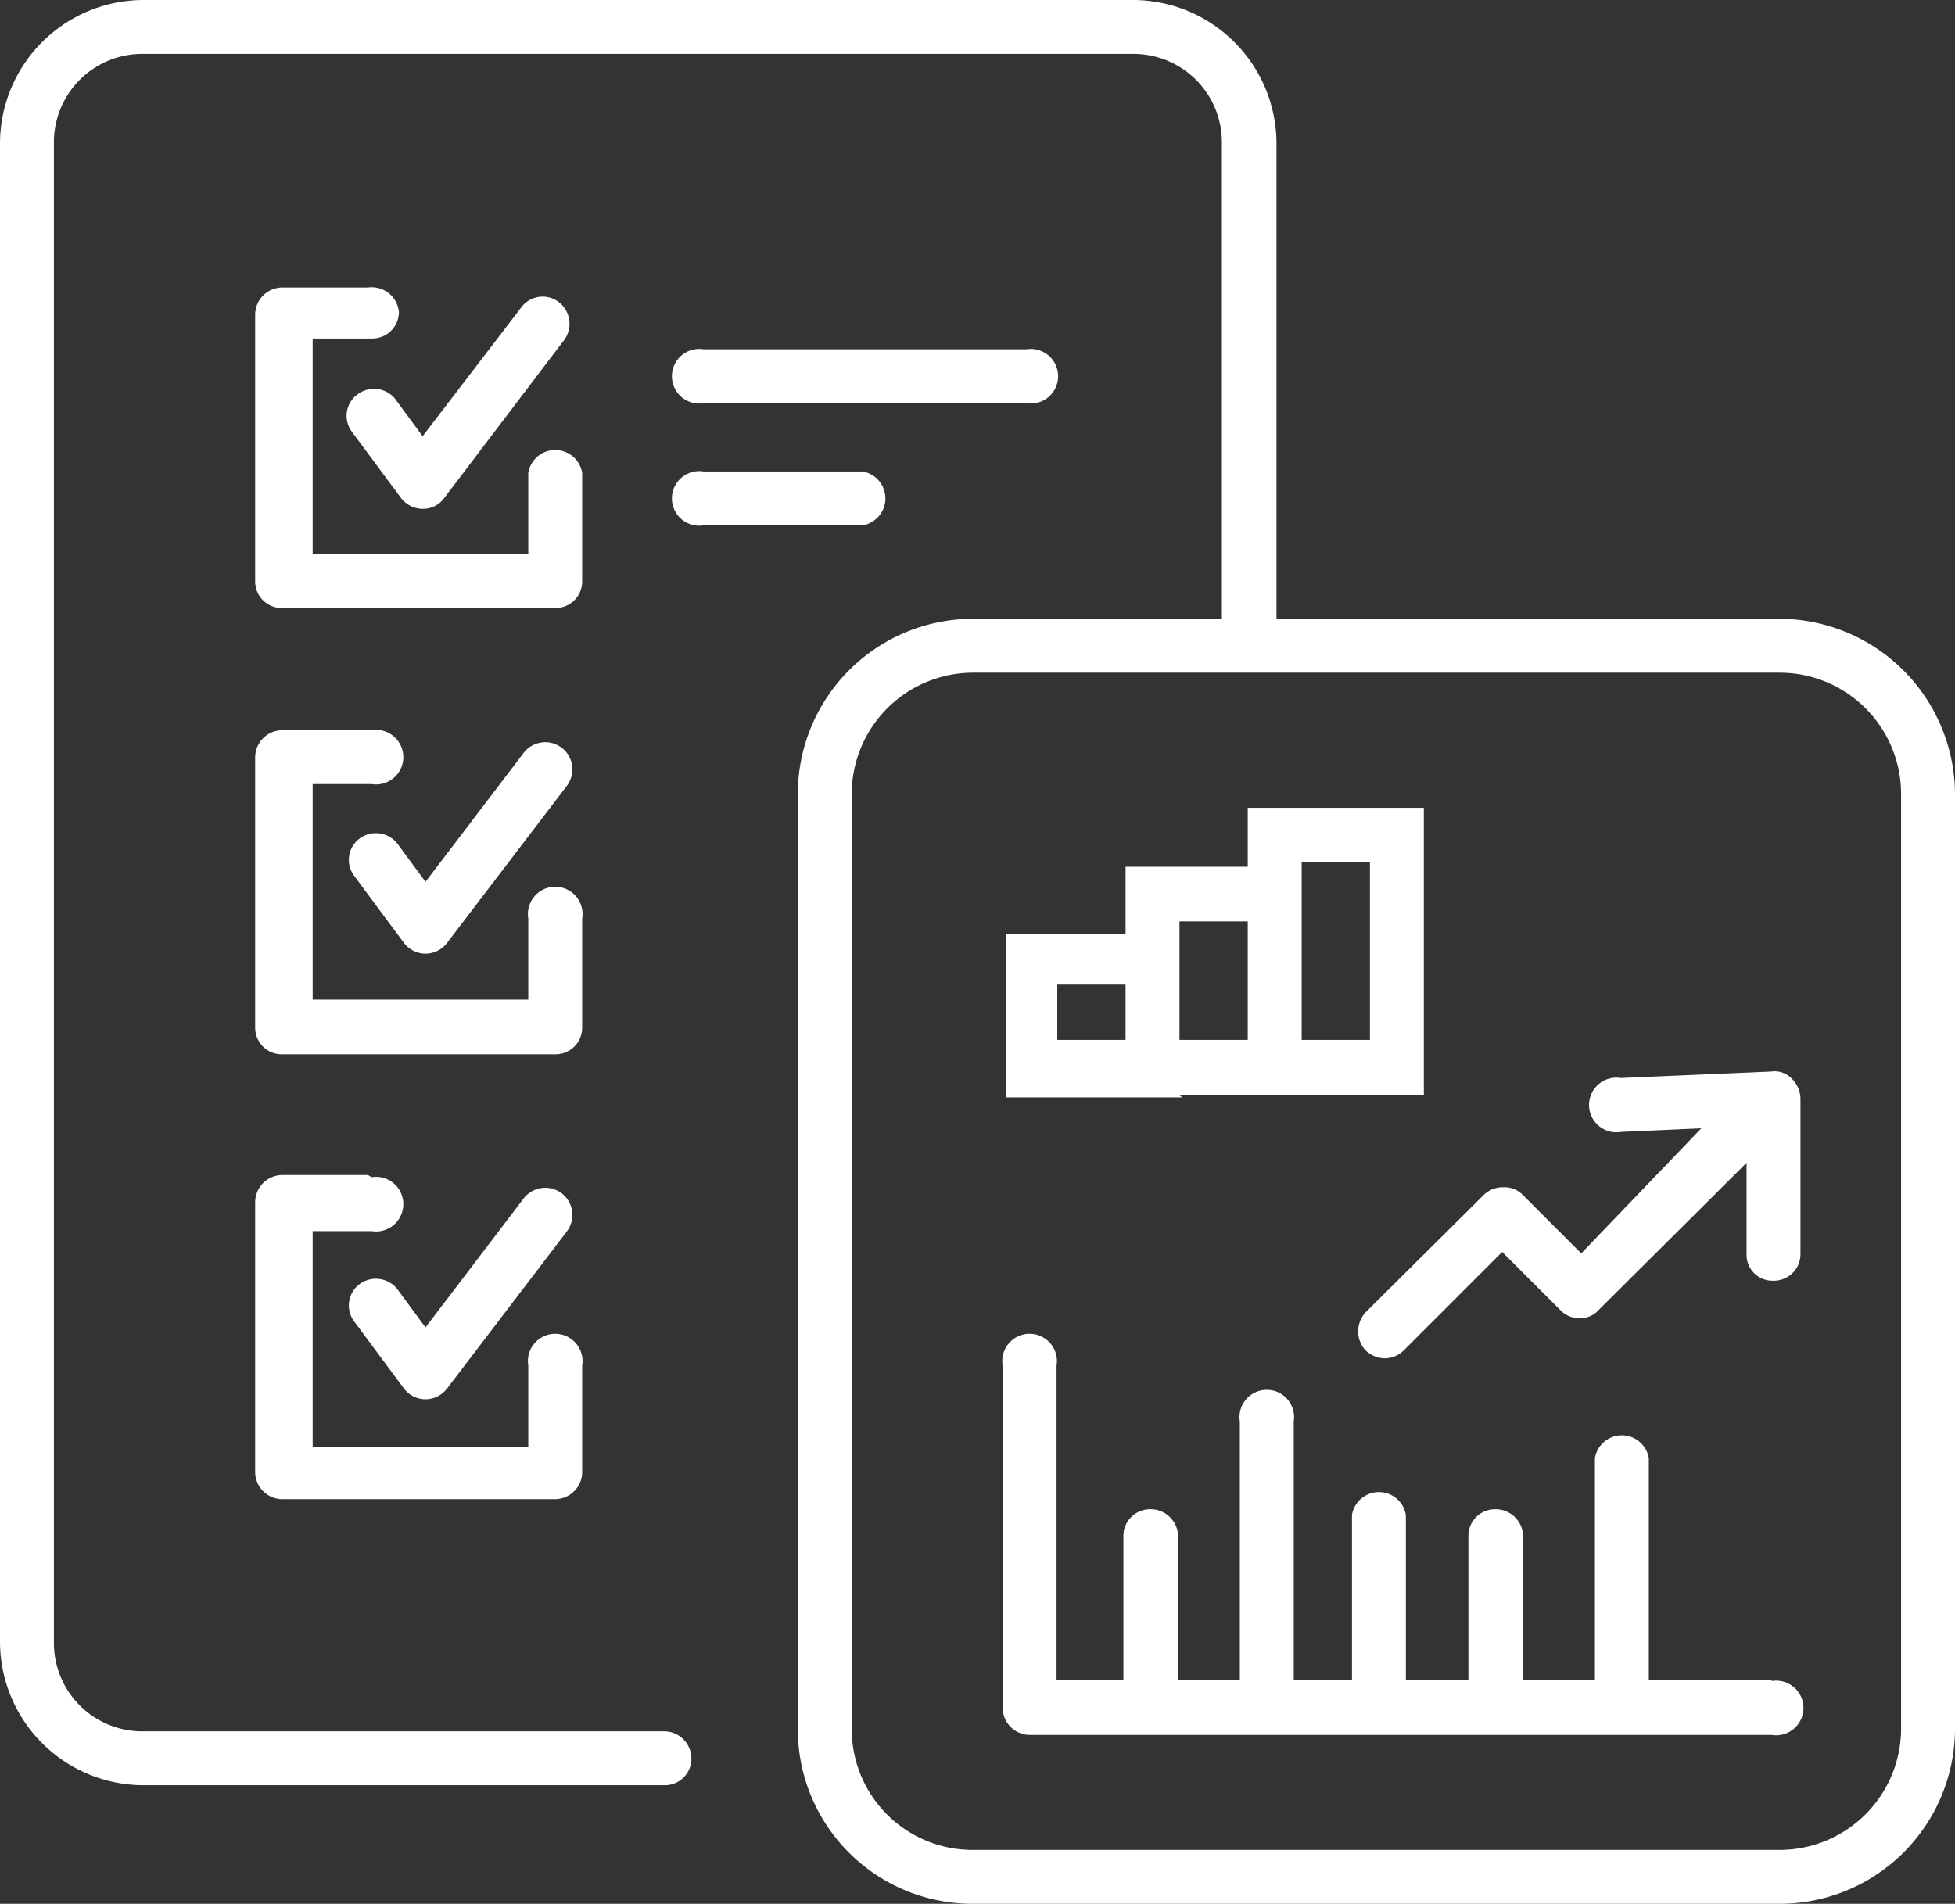
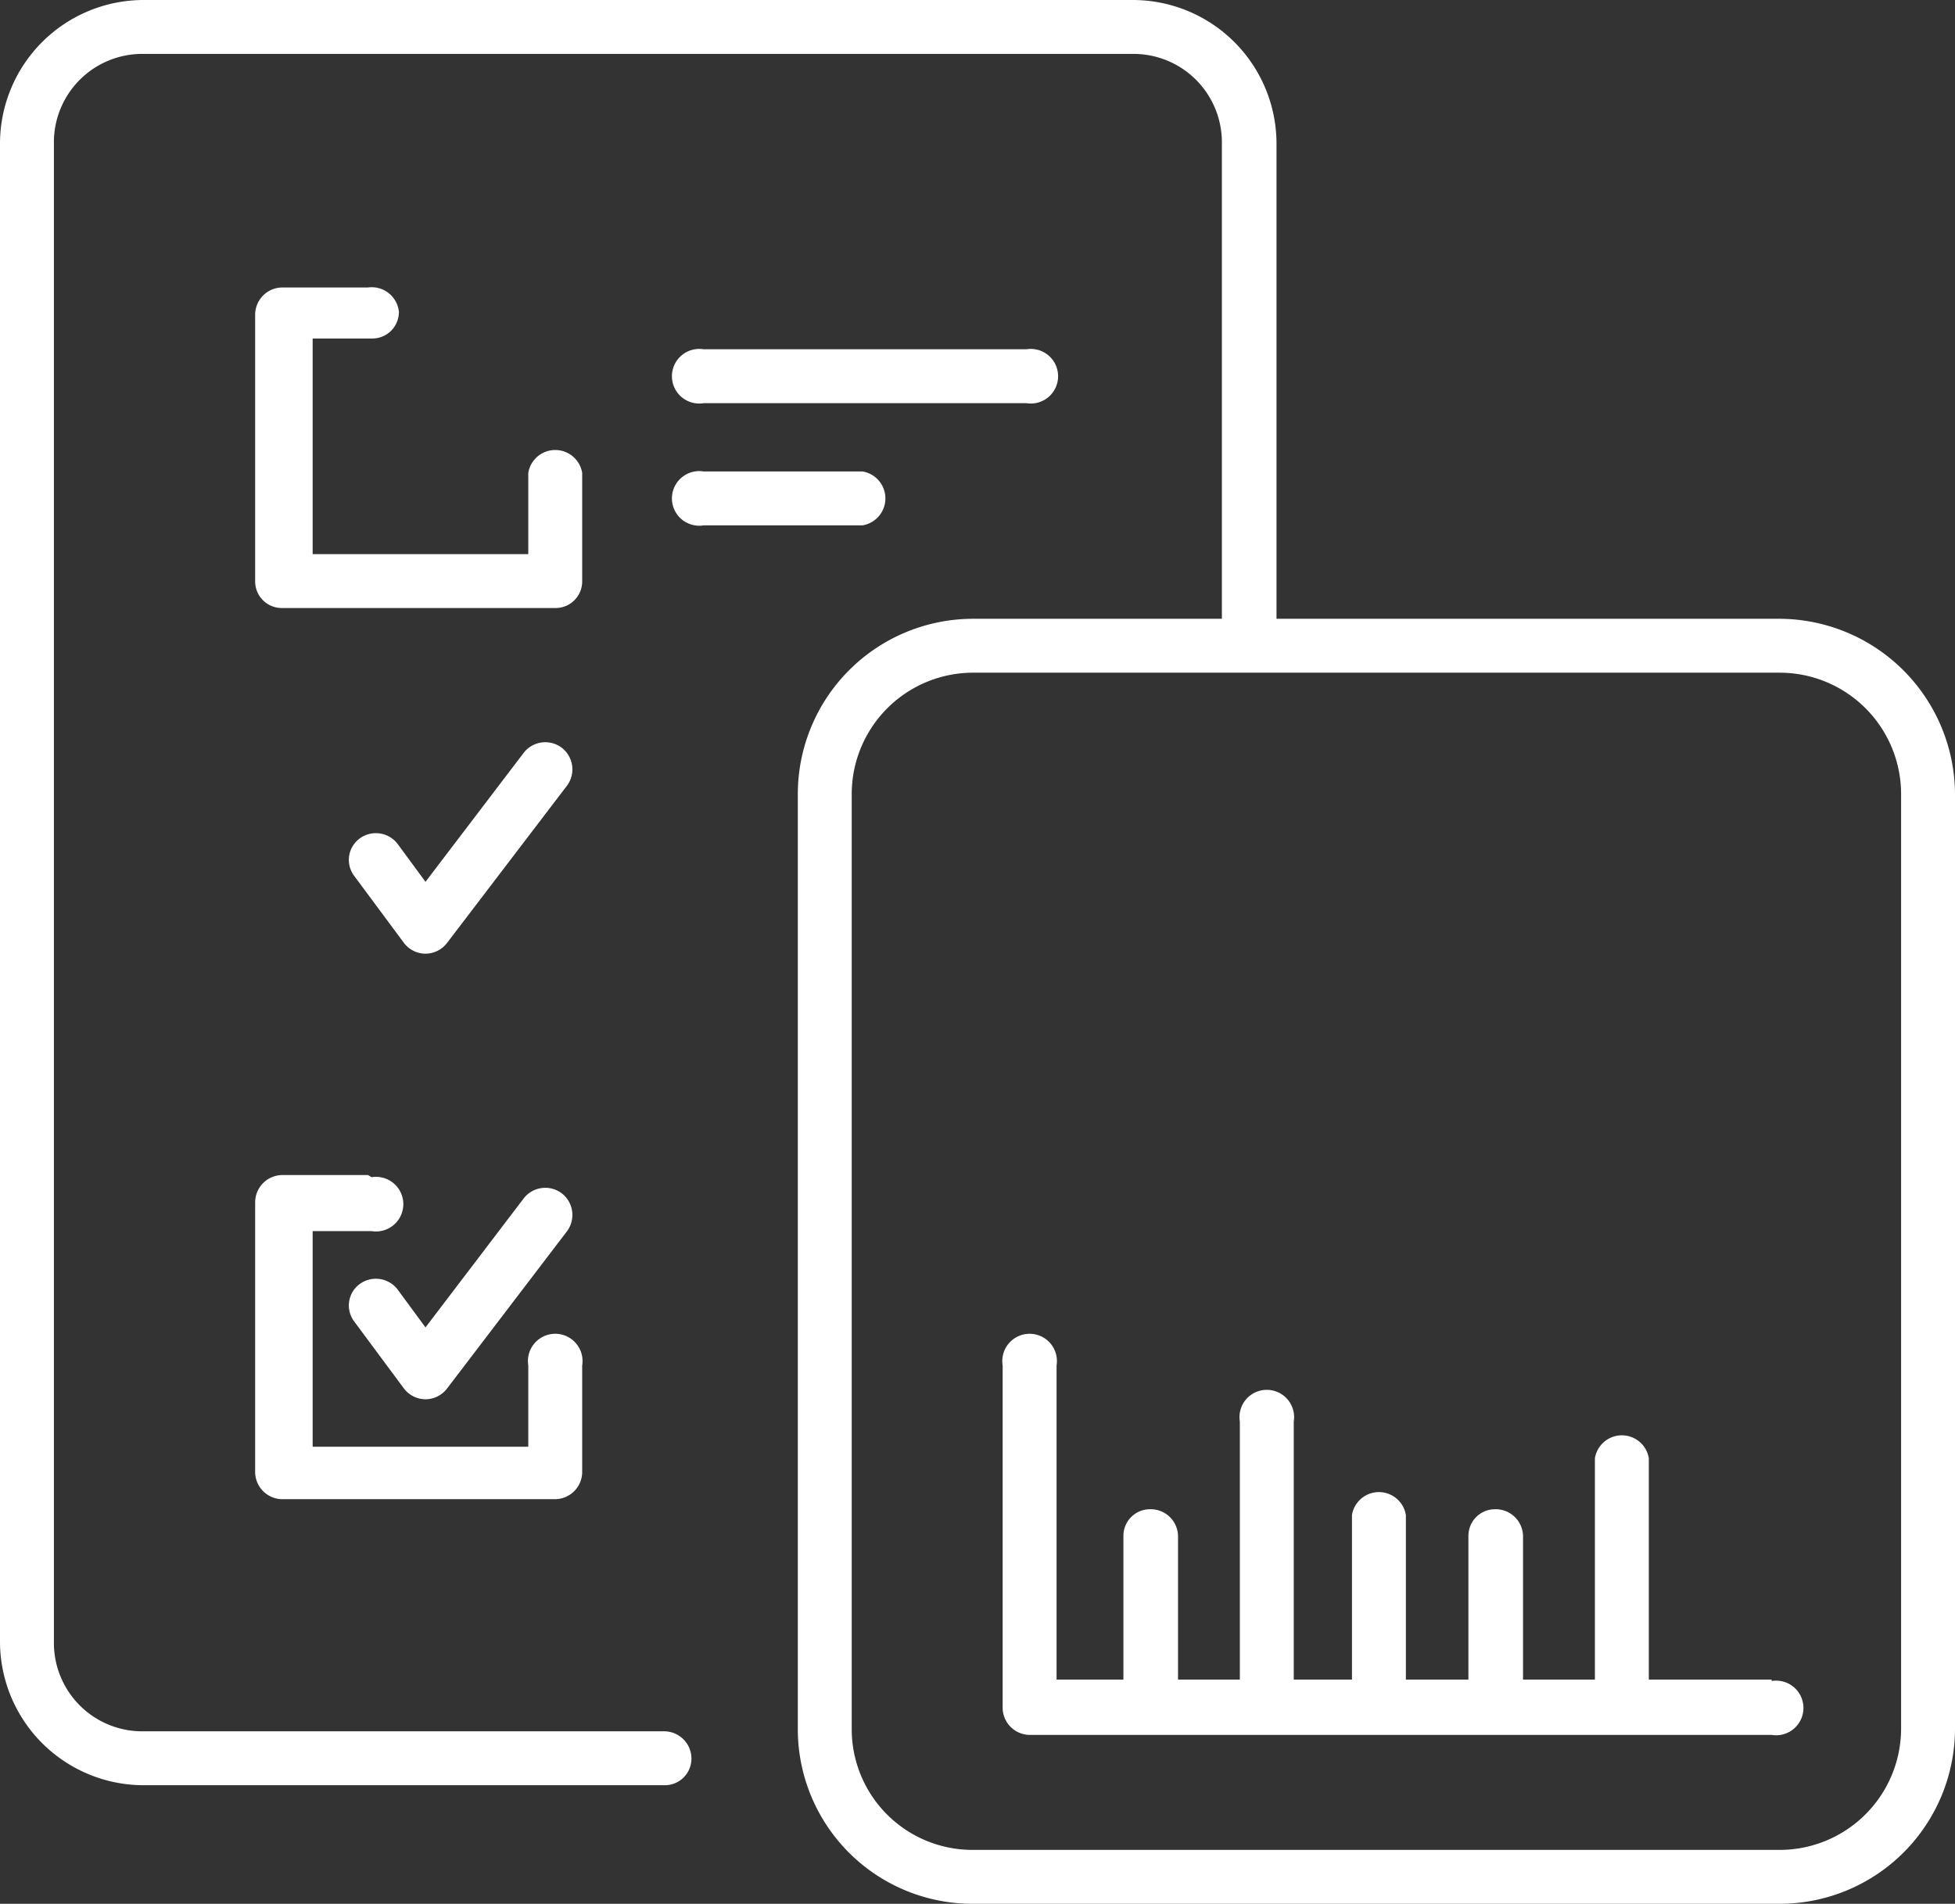
<svg xmlns="http://www.w3.org/2000/svg" viewBox="0 0 27.2 26.49">
  <rect x="0" y="0" width="27.2" height="26.49" fill="#333333" stroke="none" />
  <defs>
    <style>.cls-1{fill:#fff;}</style>
  </defs>
  <g id="Layer_2" data-name="Layer 2">
    <g id="Layer_1-2" data-name="Layer 1">
      <g id="Financial-Planning-Icon">
        <path class="cls-1" d="M8.1,6.58a.38.38,0,0,0-.75,0V7.71h-3v-3h.82a.37.37,0,0,0,.38-.37A.38.38,0,0,0,5.12,4H3.93a.38.38,0,0,0-.38.38V8.09a.37.37,0,0,0,.38.37H7.72a.37.37,0,0,0,.38-.37Z" />
-         <path class="cls-1" d="M5,5.47A.37.37,0,0,0,4.89,6l.69.93a.38.38,0,0,0,.3.15h0a.36.36,0,0,0,.3-.15L7.85,4.73a.38.38,0,0,0-.08-.53.37.37,0,0,0-.52.08L5.88,6.07l-.39-.53A.38.38,0,0,0,5,5.47Z" />
-         <path class="cls-1" d="M8.1,12.78a.38.38,0,1,0-.75,0v1.13h-3v-3h.82a.38.38,0,1,0,0-.75H3.93a.38.38,0,0,0-.38.38v3.76a.37.37,0,0,0,.38.37H7.72a.37.37,0,0,0,.38-.37Z" />
        <path class="cls-1" d="M5,11.67a.37.37,0,0,0-.07.52l.69.93a.38.38,0,0,0,.3.15h0a.38.38,0,0,0,.3-.15l1.67-2.19a.38.38,0,0,0-.08-.53.38.38,0,0,0-.52.07l-1.37,1.8-.39-.53A.38.38,0,0,0,5,11.67Z" />
        <path class="cls-1" d="M5.12,16.35H3.93a.38.38,0,0,0-.38.38v3.76a.38.38,0,0,0,.38.37H7.72a.38.38,0,0,0,.38-.37V19a.38.38,0,1,0-.75,0v1.13h-3v-3h.82a.38.38,0,1,0,0-.75Z" />
        <path class="cls-1" d="M5,17.87a.37.37,0,0,0-.07.52l.69.93a.38.38,0,0,0,.3.15h0a.38.38,0,0,0,.3-.15l1.67-2.19a.38.38,0,0,0-.08-.53.38.38,0,0,0-.52.07l-1.37,1.8-.39-.53A.38.38,0,0,0,5,17.87Z" />
        <path class="cls-1" d="M9.79,5.61h4.49a.38.38,0,1,0,0-.75H9.79a.38.38,0,1,0,0,.75Z" />
        <path class="cls-1" d="M9.79,7.31H12a.38.38,0,0,0,0-.75H9.79a.38.38,0,1,0,0,.75Z" />
-         <path class="cls-1" d="M16.41,15.24h3.4v-4H17.36v.82h-1.7V13H14v2.27h2.45ZM18.11,12h.95v2.47h-.95V12Zm-1.7.82h.95v1.65h-.95V12.84Zm-1.7,1.65v-.77h.95v.77Z" />
        <path class="cls-1" d="M24.65,23.37H22.94V20.29a.38.38,0,0,0-.75,0v3.08h-1v-2A.38.38,0,0,0,20.8,21a.37.37,0,0,0-.37.37v2h-.87V21.08a.38.38,0,0,0-.75,0v2.29H18V19.78a.38.38,0,1,0-.75,0v3.59h-.86v-2A.38.38,0,0,0,16,21a.37.37,0,0,0-.37.37v2h-.93V19a.38.38,0,1,0-.75,0v4.77a.38.38,0,0,0,.37.37H24.65a.38.38,0,1,0,0-.75Z" />
        <path class="cls-1" d="M24.76,8.61h-7V2a2,2,0,0,0-2-2H2A2,2,0,0,0,0,2V22.84a2,2,0,0,0,2,2H9.24a.37.37,0,0,0,.38-.37.38.38,0,0,0-.38-.38H2A1.23,1.23,0,0,1,.75,22.84V2A1.23,1.23,0,0,1,2,.75H15.76A1.23,1.23,0,0,1,17,2V8.61H13.53a2.44,2.44,0,0,0-2.43,2.44v13a2.43,2.43,0,0,0,2.43,2.44H24.76a2.44,2.44,0,0,0,2.44-2.44v-13A2.45,2.45,0,0,0,24.76,8.61Zm1.69,15.44a1.69,1.69,0,0,1-1.69,1.69H13.53a1.68,1.68,0,0,1-1.68-1.69v-13a1.69,1.69,0,0,1,1.68-1.69H24.76a1.69,1.69,0,0,1,1.69,1.69Z" />
-         <path class="cls-1" d="M24.64,14.91,22.55,15a.38.38,0,1,0,0,.75l1.12-.05L22,17.44l-.82-.82a.35.35,0,0,0-.26-.1.38.38,0,0,0-.27.1L19,18.26a.39.39,0,0,0,0,.53.4.4,0,0,0,.27.11.38.38,0,0,0,.26-.11l1.37-1.37.81.81a.35.35,0,0,0,.27.11.33.33,0,0,0,.26-.11l2.06-2.05v1.27a.36.36,0,0,0,.37.37.37.37,0,0,0,.38-.37V15.28a.4.4,0,0,0-.12-.27A.33.33,0,0,0,24.64,14.91Z" />
      </g>
    </g>
  </g>
</svg>